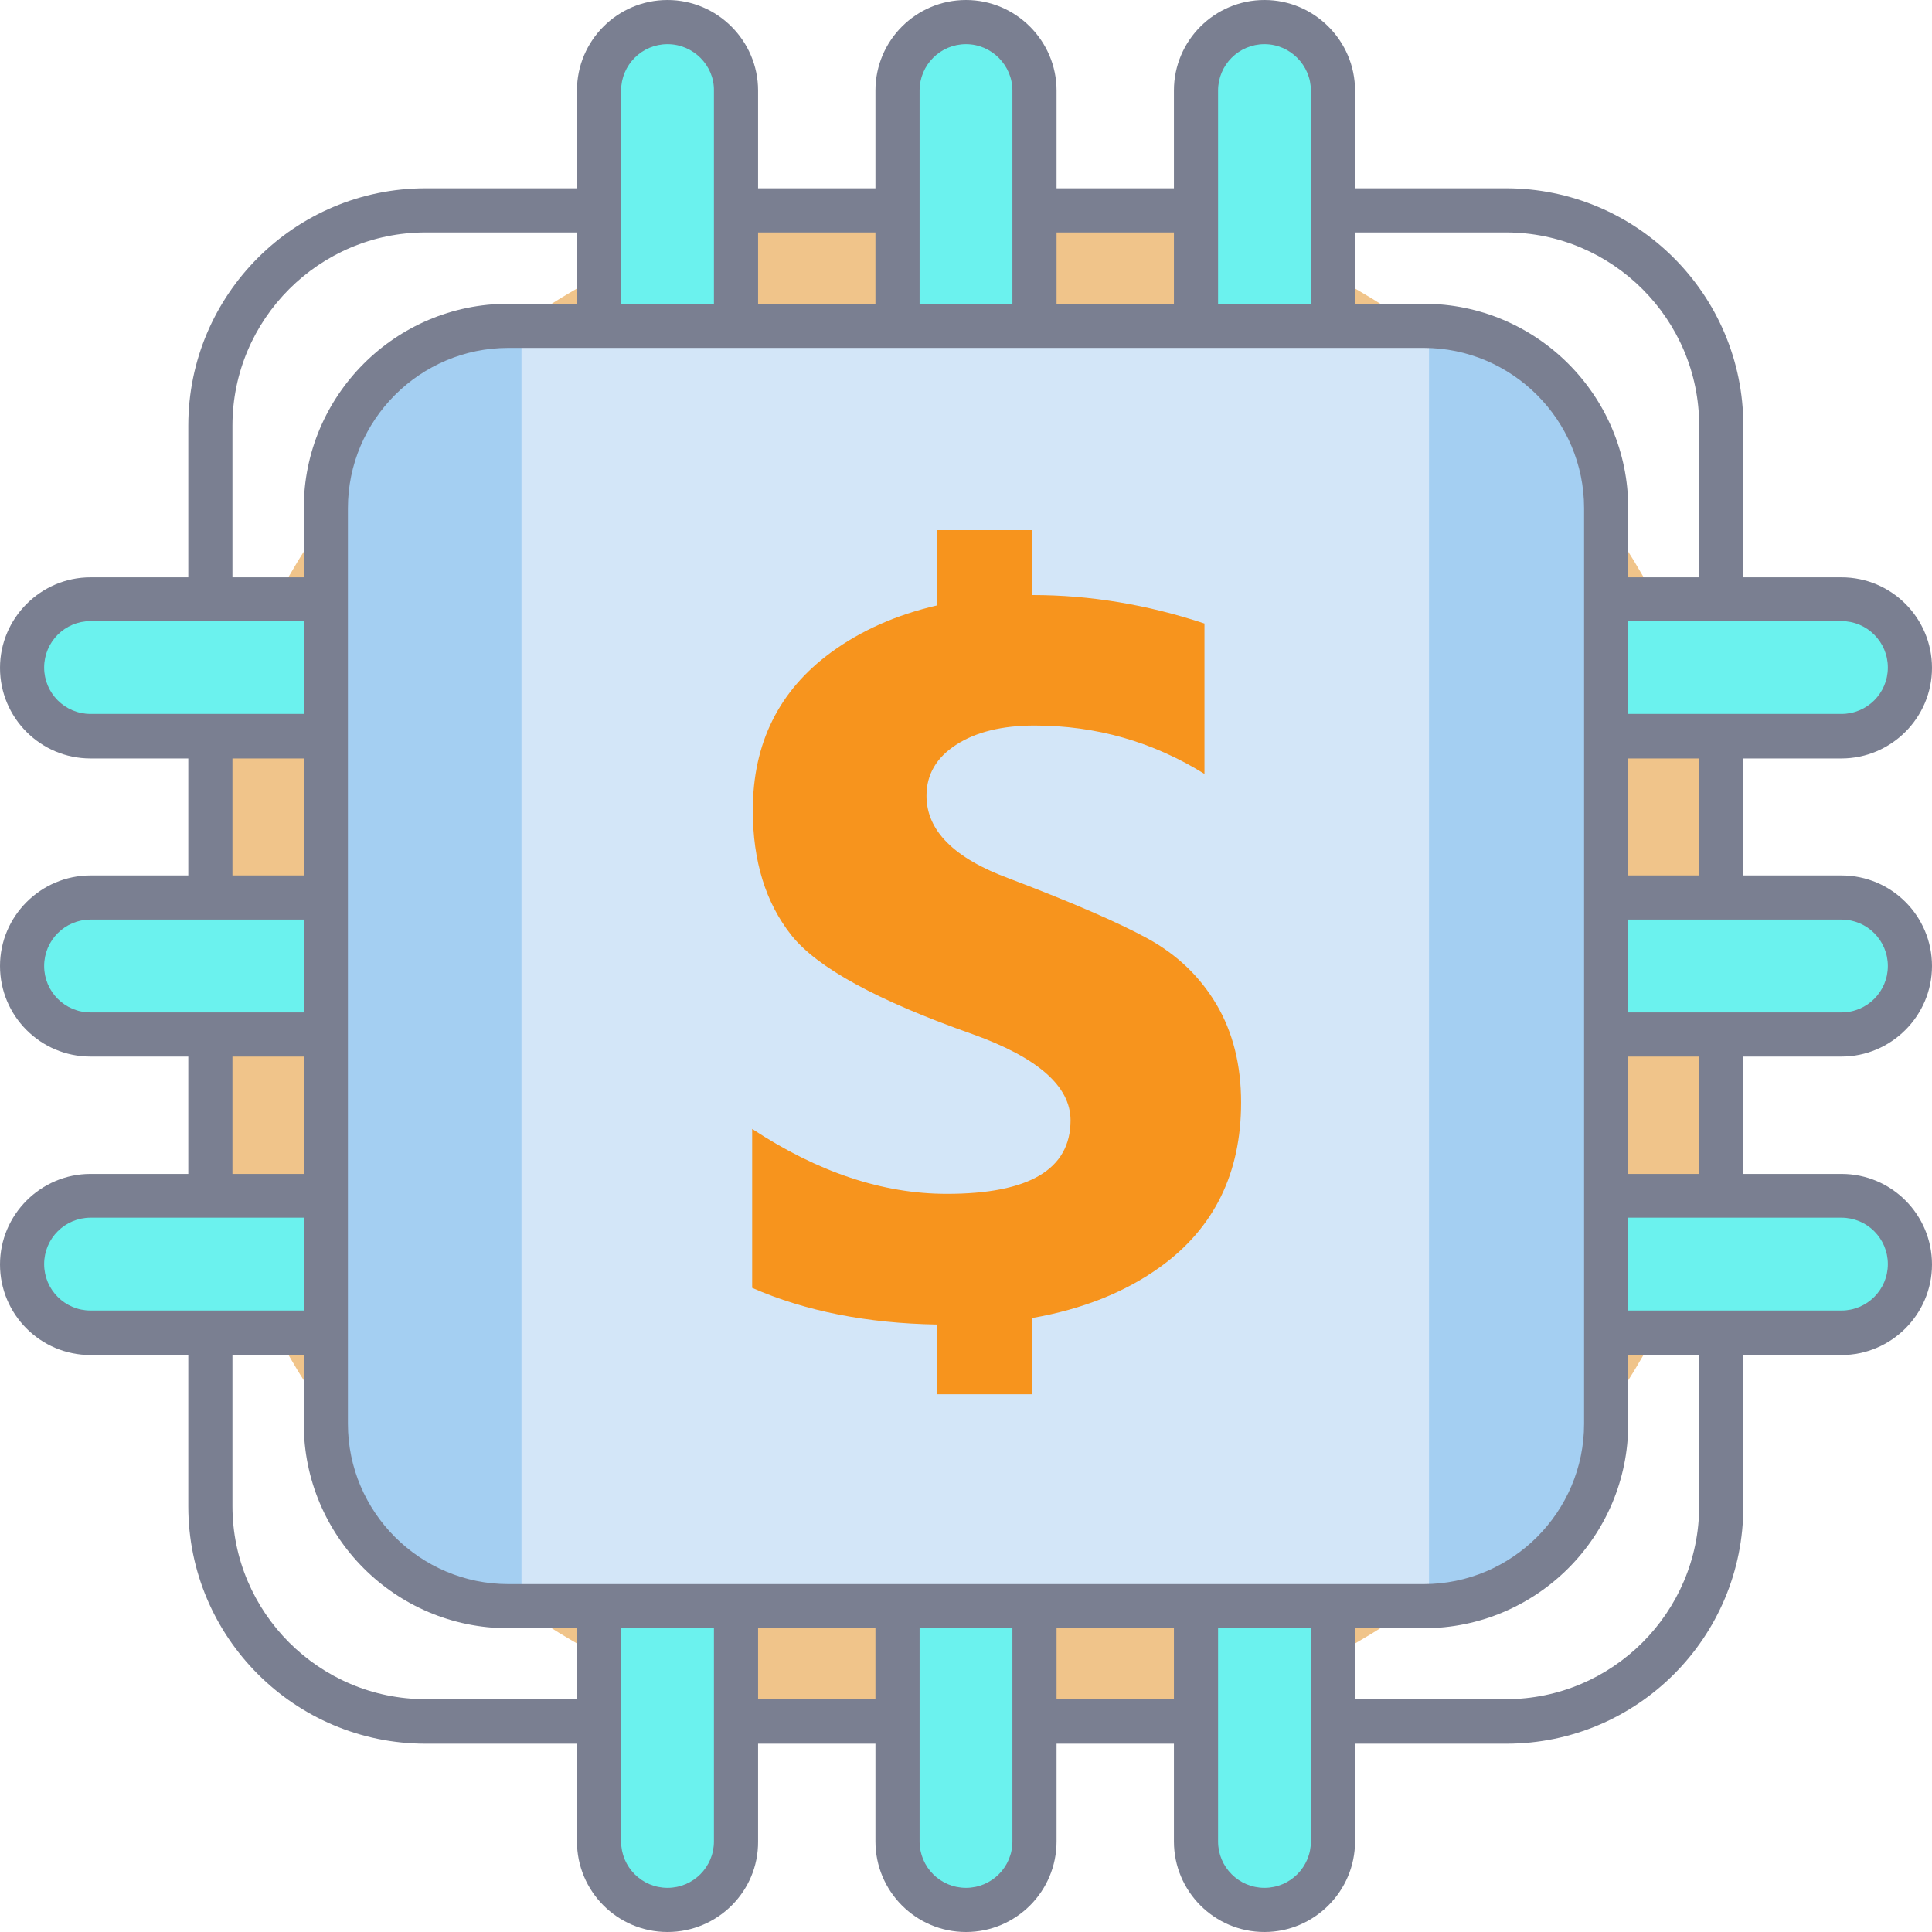
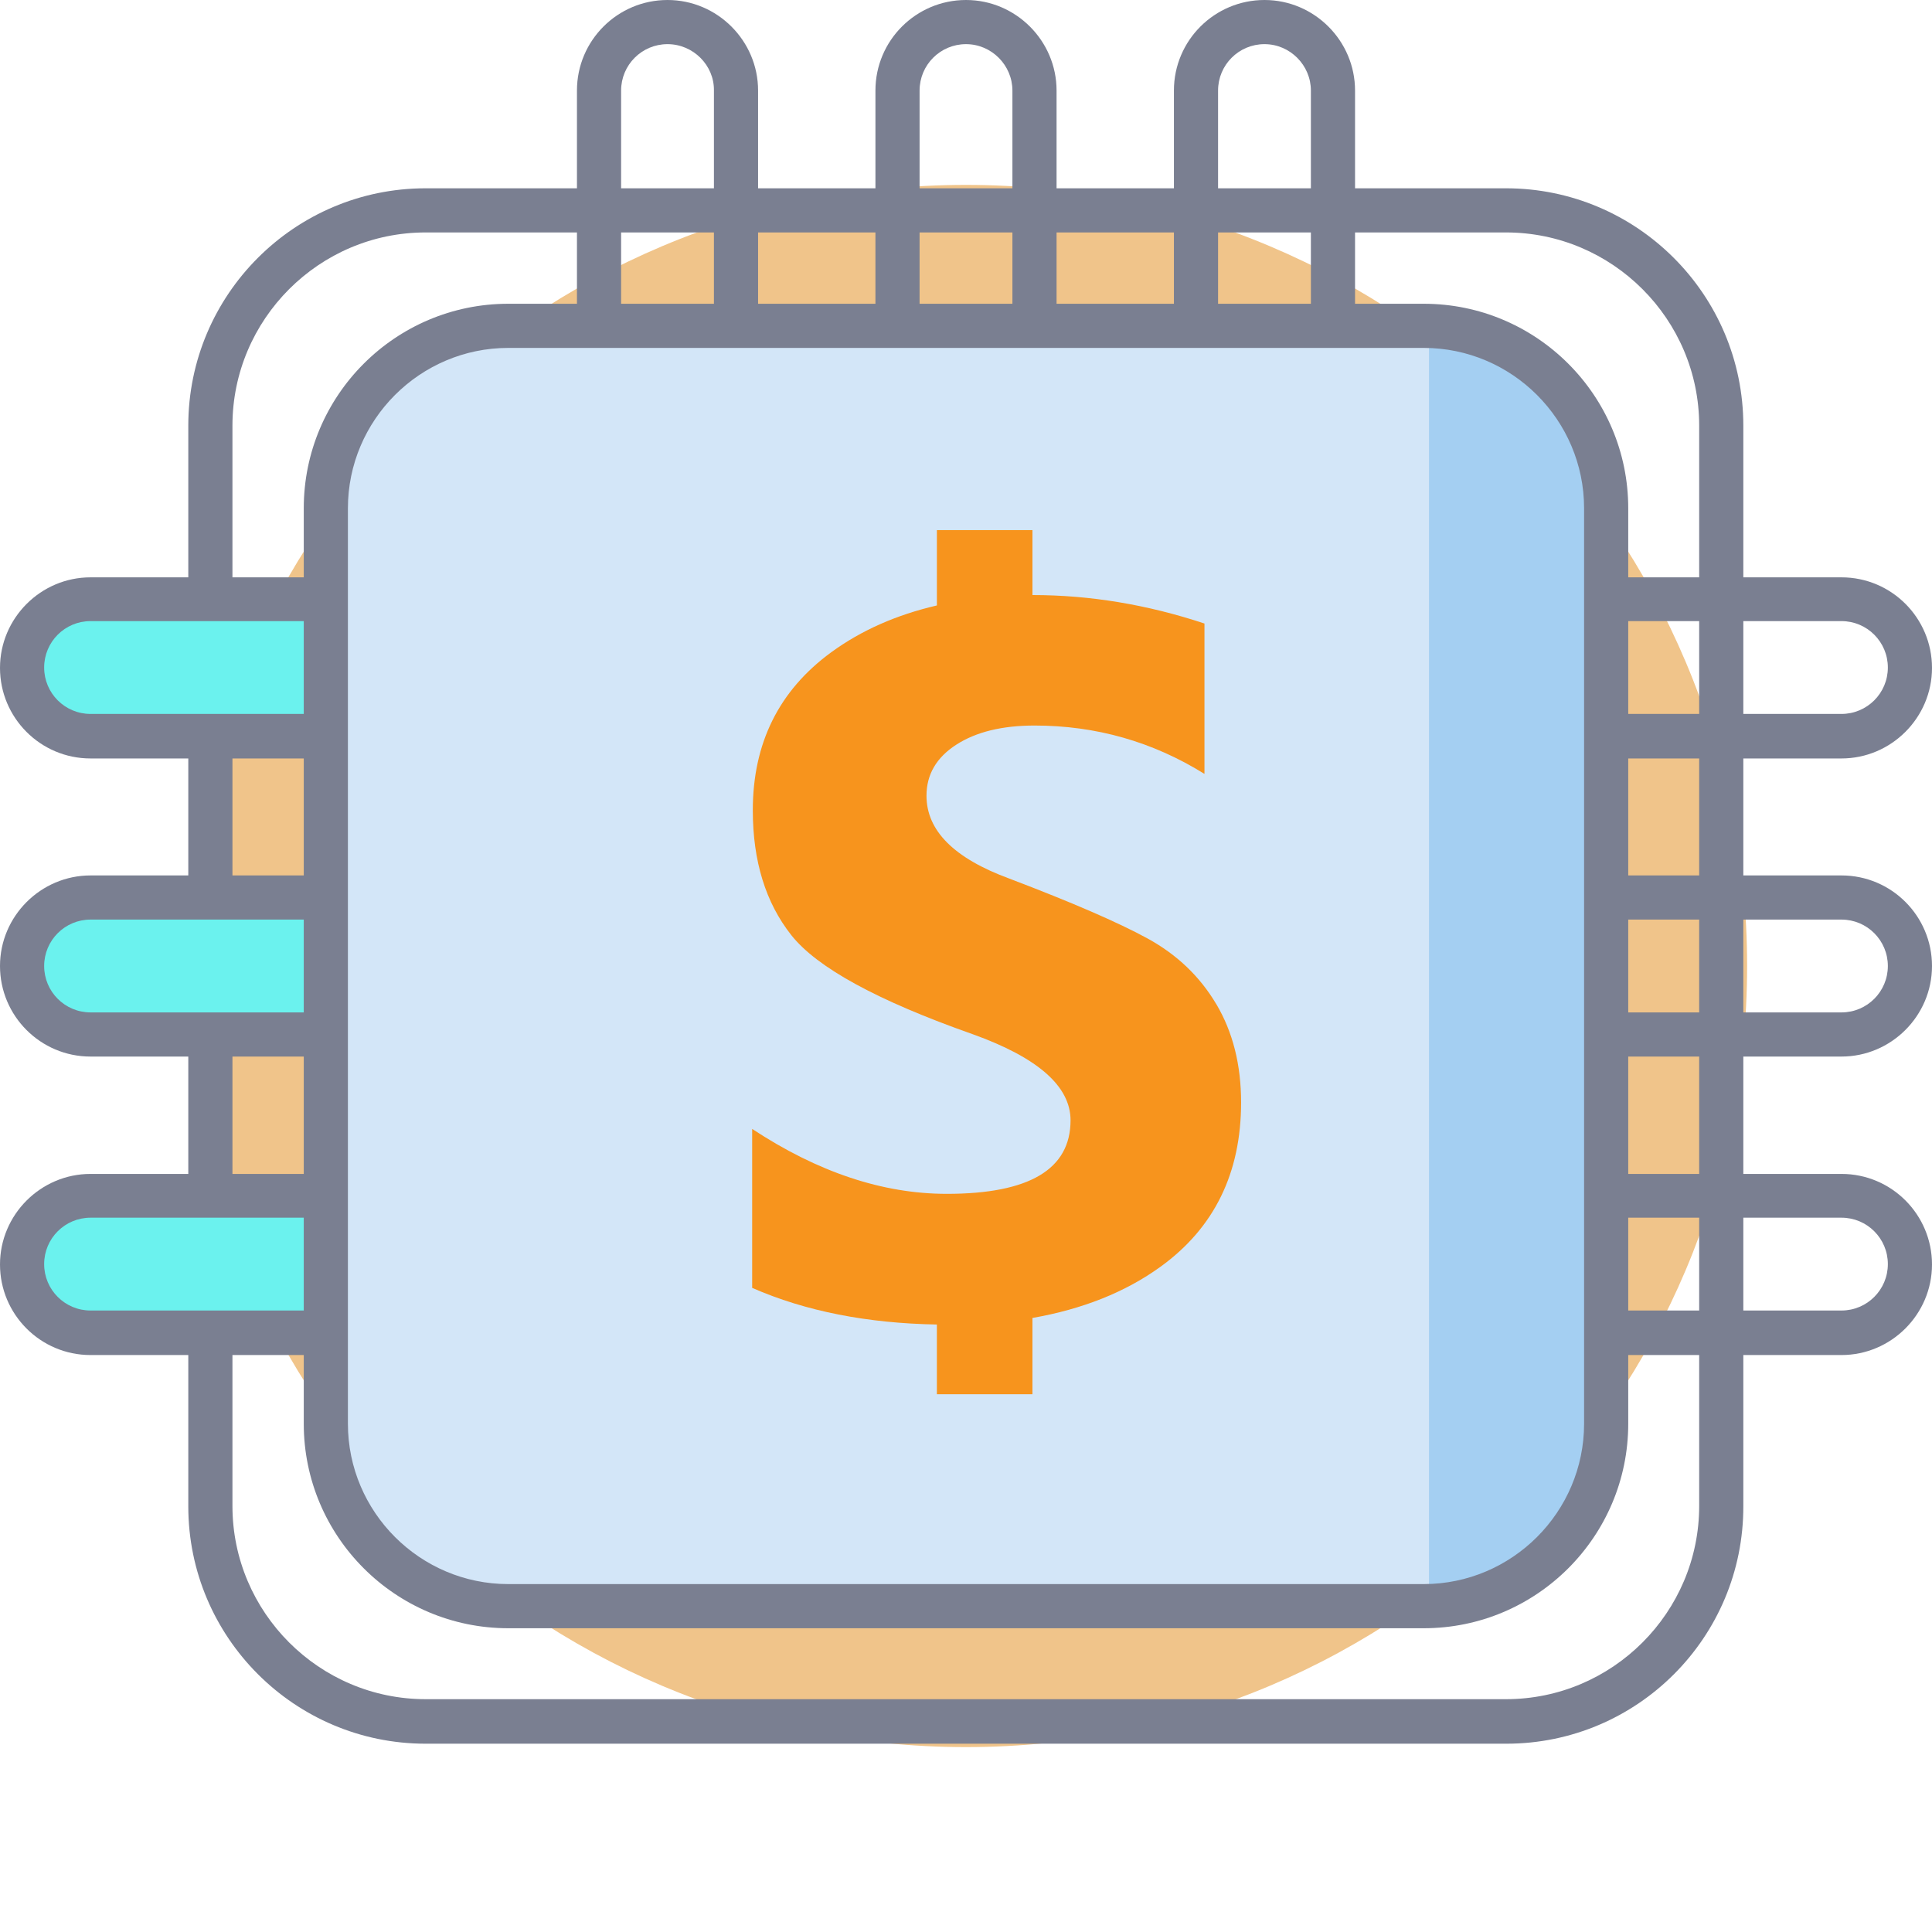
<svg xmlns="http://www.w3.org/2000/svg" id="Layer_1" data-name="Layer 1" viewBox="0 0 1024 1024">
  <defs>
    <style>
      .cls-1 {
        fill: #f0c48a;
      }

      .cls-2 {
        fill: #a4cff2;
      }

      .cls-3 {
        fill: #d3e6f8;
      }

      .cls-4 {
        fill: #7a7f91;
      }

      .cls-5 {
        fill: #f7941d;
      }

      .cls-6 {
        fill: #6bf2ee;
      }
    </style>
  </defs>
  <path class="cls-1" d="m98,512c0,228.65,185.35,414,414,414s414-185.35,414-414S740.65,98,512,98,98,283.35,98,512Z" />
  <path class="cls-4" d="m798.4,924.2H225.6c-69.4,0-125.8-56.4-125.8-125.8V225.6c0-69.4,56.4-125.8,125.8-125.8h572.6c69.4,0,125.8,56.4,125.8,125.8v572.6c.2,69.6-56.2,126-125.6,126h0ZM225.6,123.2c-56.4,0-102.4,46-102.4,102.4v572.6c0,56.4,46,102.4,102.4,102.4h572.6c56.4,0,102.4-46,102.4-102.4V225.6c0-56.4-46-102.4-102.4-102.4H225.6Z" />
  <g>
-     <path class="cls-6" d="m353.8,304.8c-20,0-36.4-16.2-36.4-36.4V48c0-20,16.2-36.4,36.4-36.4s36.4,16.2,36.4,36.4v220.4c0,20.2-16.2,36.4-36.4,36.4Zm158.2,0c-20,0-36.4-16.2-36.4-36.4V48c0-20,16.2-36.4,36.4-36.4s36.4,16.2,36.4,36.4v220.4c0,20.2-16.4,36.4-36.4,36.4Zm158.2,0c-20,0-36.4-16.2-36.4-36.4V48c0-20,16.2-36.4,36.4-36.4s36.4,16.2,36.4,36.4v220.4c-.2,20.2-16.4,36.4-36.4,36.4Zm-316.4,707.4c-20,0-36.4-16.2-36.4-36.4v-220.4c0-20,16.2-36.4,36.4-36.4s36.4,16.2,36.4,36.4v220.6c0,20-16.2,36.2-36.4,36.2Zm158.2,0c-20,0-36.4-16.2-36.4-36.4v-220.4c0-20,16.2-36.4,36.4-36.4s36.4,16.2,36.4,36.4v220.6c0,20-16.4,36.2-36.4,36.2Zm158.2,0c-20,0-36.4-16.2-36.4-36.4v-220.4c0-20,16.2-36.4,36.4-36.4s36.4,16.2,36.4,36.4v220.6c-.2,20-16.4,36.2-36.4,36.2Zm49-658.4c0-20,16.2-36.4,36.4-36.4h220.4c20,0,36.4,16.2,36.4,36.4s-16.2,36.4-36.4,36.4h-220.6c-20,0-36.2-16.2-36.2-36.4Zm0,158.2c0-20,16.2-36.4,36.4-36.4h220.4c20,0,36.4,16.2,36.4,36.4s-16.2,36.4-36.4,36.4h-220.6c-20,0-36.2-16.4-36.2-36.4Zm0,158.2c0-20,16.2-36.4,36.4-36.4h220.4c20,0,36.4,16.2,36.4,36.4s-16.2,36.4-36.4,36.4h-220.6c-20-.2-36.2-16.4-36.2-36.4Z" />
    <path class="cls-6" d="m11.8,353.8c0-20,16.2-36.4,36.4-36.4h220.4c20,0,36.4,16.2,36.4,36.4s-16.2,36.4-36.4,36.4H48c-20,0-36.2-16.2-36.2-36.4Zm0,158.2c0-20,16.2-36.4,36.4-36.4h220.4c20,0,36.4,16.2,36.4,36.4s-16.2,36.4-36.4,36.4H48c-20,0-36.2-16.4-36.2-36.4Zm0,158.2c0-20,16.2-36.4,36.4-36.4h220.4c20,0,36.4,16.2,36.4,36.4s-16.2,36.4-36.4,36.4H48c-20-.2-36.2-16.4-36.2-36.4Z" />
  </g>
  <path class="cls-4" d="m353.8,316.6c-26.6,0-48-21.6-48-48V48c0-26.6,21.6-48,48-48s48,21.6,48,48v220.4c.2,26.6-21.4,48.2-48,48.2Zm0-293.2c-13.6,0-24.6,11-24.6,24.6v220.4c0,13.6,11,24.6,24.6,24.6s24.6-11,24.6-24.6V48c.2-13.4-11-24.6-24.6-24.6Zm158.2,293.2c-26.6,0-48-21.6-48-48V48c0-26.6,21.6-48,48-48s48,21.6,48,48v220.4c0,26.6-21.4,48.2-48,48.2Zm0-293.2c-13.6,0-24.6,11-24.6,24.6v220.4c0,13.6,11,24.6,24.6,24.6s24.6-11,24.6-24.6V48c0-13.4-11-24.6-24.6-24.6h0Zm158.2,293.2c-26.6,0-48-21.6-48-48V48c0-26.6,21.6-48,48-48s48,21.6,48,48v220.4c0,26.6-21.6,48.2-48,48.2Zm0-293.2c-13.6,0-24.6,11-24.6,24.6v220.4c0,13.6,11,24.6,24.6,24.6s24.6-11,24.6-24.6V48c0-13.4-11-24.6-24.6-24.6Z" />
-   <path class="cls-4" d="m353.8,1024c-26.6,0-48-21.6-48-48v-220.6c0-26.6,21.6-48,48-48s48,21.6,48,48v220.6c.2,26.4-21.4,48-48,48Zm0-293.2c-13.6,0-24.6,11-24.6,24.6v220.6c0,13.6,11,24.6,24.6,24.6s24.6-11,24.6-24.6v-220.6c.2-13.4-11-24.6-24.6-24.6h0Zm158.2,293.2c-26.6,0-48-21.6-48-48v-220.6c0-26.6,21.6-48,48-48s48,21.6,48,48v220.6c0,26.4-21.4,48-48,48Zm0-293.2c-13.6,0-24.6,11-24.6,24.6v220.6c0,13.6,11,24.6,24.6,24.6s24.6-11,24.6-24.6v-220.6c0-13.4-11-24.6-24.6-24.6h0Zm158.2,293.2c-26.6,0-48-21.6-48-48v-220.6c0-26.6,21.6-48,48-48s48,21.6,48,48v220.6c0,26.4-21.6,48-48,48Zm0-293.2c-13.6,0-24.6,11-24.6,24.6v220.6c0,13.6,11,24.6,24.6,24.6s24.6-11,24.6-24.6v-220.6c0-13.4-11-24.6-24.6-24.6h0Z" />
  <path class="cls-4" d="m976,402h-220.6c-26.6,0-48-21.6-48-48s21.6-48,48-48h220.6c26.6,0,48,21.6,48,48s-21.6,48-48,48Zm-220.6-72.8c-13.6,0-24.6,11-24.6,24.6s11,24.6,24.6,24.6h220.6c13.6,0,24.6-11,24.6-24.6s-11-24.6-24.6-24.6h-220.6Zm220.6,230.8h-220.6c-26.6,0-48-21.6-48-48s21.6-48,48-48h220.6c26.6,0,48,21.6,48,48s-21.6,48-48,48Zm-220.6-72.6c-13.6,0-24.6,11-24.6,24.6s11,24.6,24.6,24.6h220.6c13.6,0,24.6-11,24.6-24.6s-11-24.6-24.6-24.6h-220.6Zm220.6,230.8h-220.6c-26.6,0-48-21.6-48-48s21.6-48,48-48h220.6c26.6,0,48,21.6,48,48s-21.6,48-48,48Zm-220.6-72.8c-13.6,0-24.6,11-24.6,24.6s11,24.6,24.6,24.6h220.6c13.6,0,24.6-11,24.6-24.6s-11-24.6-24.6-24.6h-220.6Z" />
  <path class="cls-4" d="m268.6,402H48c-26.6,0-48-21.6-48-48s21.6-48,48-48h220.4c26.6,0,48,21.6,48,48,.2,26.4-21.4,48-47.8,48Zm-220.6-72.8c-13.6,0-24.6,11-24.6,24.6s11,24.6,24.6,24.6h220.4c13.6,0,24.6-11,24.6-24.6s-11-24.6-24.6-24.6H48Zm220.6,230.8H48c-26.6,0-48-21.6-48-48s21.6-48,48-48h220.4c26.6,0,48,21.6,48,48s-21.4,48-47.8,48Zm-220.6-72.6c-13.6,0-24.6,11-24.6,24.6s11,24.6,24.6,24.6h220.4c13.6,0,24.6-11,24.6-24.6s-11-24.6-24.6-24.6H48Zm220.6,230.8H48c-26.6,0-48-21.6-48-48s21.6-48,48-48h220.4c26.6,0,48,21.6,48,48s-21.4,48-47.8,48Zm-220.6-72.8c-13.6,0-24.6,11-24.6,24.6s11,24.6,24.6,24.6h220.4c13.6,0,24.6-11,24.6-24.6s-11-24.6-24.6-24.6H48Z" />
  <path class="cls-3" d="m754.6,851.2h-485.2c-53.4,0-96.8-43.2-96.8-96.8v-485c0-53.4,43.2-96.8,96.8-96.8h485.2c53.4,0,96.8,43.2,96.8,96.8v485.2c-.2,53.4-43.4,96.6-96.8,96.6h0Z" />
  <path class="cls-2" d="m757.4,172.8v678.4c52.2-1.4,94-44.2,94-96.6v-485.2c-.2-52.4-42-95.2-94-96.6h0Z" />
-   <path class="cls-2" d="m276.4,172.8c-52,1.4-93.8,44.2-94,96.6v485.2c0,52.4,41.8,95.2,94,96.6V172.8s0,0,0,0Z" />
  <path class="cls-4" d="m754.6,863h-485.2c-59.8,0-108.4-48.6-108.4-108.4v-485.2c0-59.8,48.6-108.4,108.4-108.4h485.2c59.8,0,108.4,48.6,108.4,108.4v485.2c0,59.8-48.6,108.4-108.4,108.4ZM269.4,184.4c-46.8,0-85,38.2-85,85v485.2c0,46.8,38.2,85,85,85h485.2c46.8,0,85-38.2,85-85v-485.2c0-46.8-38.2-85-85-85h-485.2Z" />
  <path class="cls-5" d="m644.74,532.36c-8.71-14.75-20.87-26.38-36.5-34.94-15.62-8.54-40.07-19.13-73.32-31.77-29.25-10.76-43.86-25.38-43.86-43.89,0-11.23,5.24-20.24,15.74-27.03,10.49-6.78,24.32-10.18,41.52-10.18,32.58,0,62.61,8.56,90.07,25.63v-79.7c-30.36-10.06-60.72-15.09-91.07-15.09-.03,0-.07,0-.1,0v-34.4h-50.65v39.91c-21.31,4.94-40.05,13.15-56.05,24.85-27.68,20.25-41.52,48.16-41.52,83.73,0,26.91,6.81,48.97,20.42,66.18,13.61,17.2,45.65,34.7,96.1,52.48,34.59,12.41,51.89,27.62,51.89,45.65,0,25.97-21.88,38.97-65.62,38.97-33.93,0-68.3-11.47-103.13-34.41v84.25c28.37,12.43,61.1,18.78,97.9,19.42v36.96h50.65v-40.44c26.53-4.65,49.22-13.64,67.9-27.16,28.46-20.59,42.69-49.62,42.69-87.07,0-19.89-4.35-37.21-13.05-51.96Z" />
</svg>